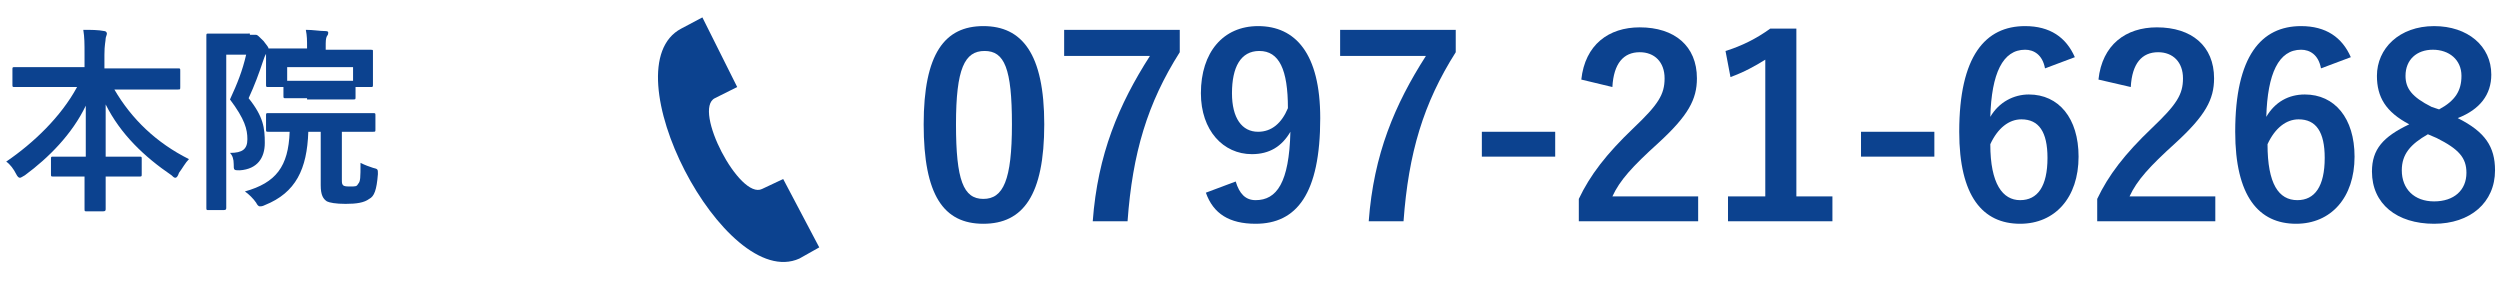
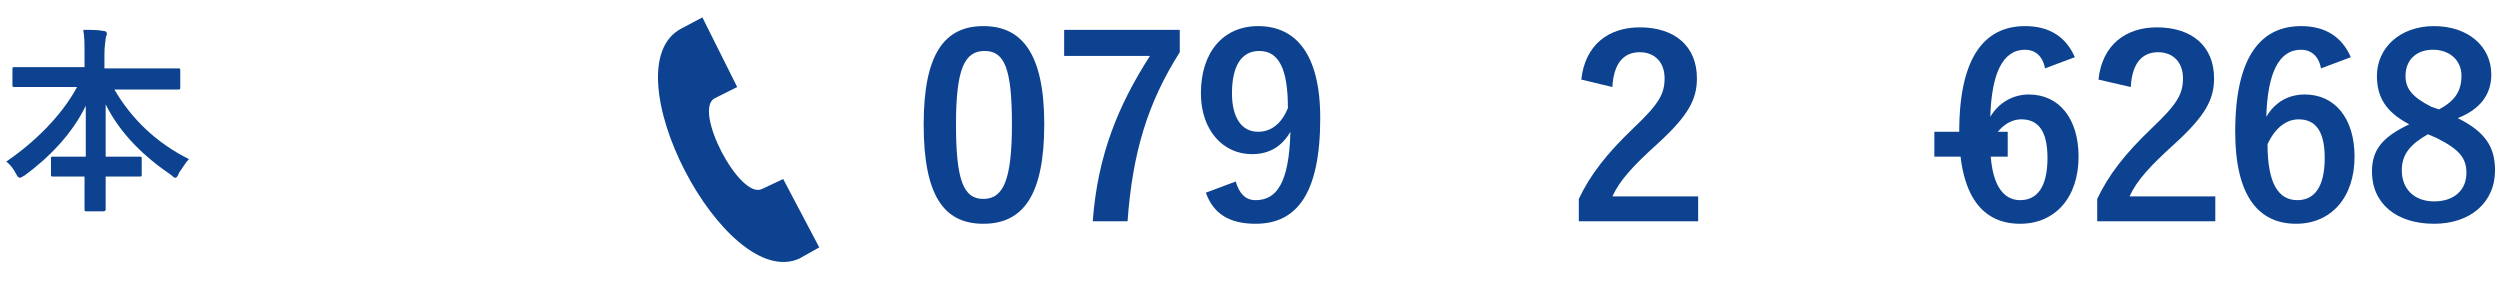
<svg xmlns="http://www.w3.org/2000/svg" version="1.1" id="レイヤー_1" x="0px" y="0px" viewBox="0 0 201.1 24.6" style="enable-background:new 0 0 201.1 24.6;" xml:space="preserve">
  <style type="text/css">
	.st0{enable-background:new    ;}
	.st1{fill:#0C428F;}
</style>
  <g id="レイヤー_2_1_">
    <g id="レイヤー_1-2">
      <g class="st0">
        <path class="st1" d="M3.2,7c-1.4,0-1.9,0-2,0C1,7,1,7,1,6.8V5.6c0-0.2,0-0.2,0.2-0.2c0.1,0,0.6,0,2,0h3.6v-1c0-0.9,0-1.4-0.1-2     c0.6,0,1.2,0,1.7,0.1c0.1,0,0.2,0.1,0.2,0.2c0,0.1-0.1,0.3-0.1,0.4c0,0.2-0.1,0.5-0.1,1.3v1.1h3.9c1.4,0,1.9,0,2,0     c0.2,0,0.2,0,0.2,0.2v1.3c0,0.2,0,0.2-0.2,0.2c-0.1,0-0.6,0-2,0H9.2c1.4,2.4,3.4,4.3,6,5.6c-0.3,0.3-0.5,0.7-0.8,1.1     c-0.1,0.3-0.2,0.4-0.3,0.4c-0.1,0-0.2-0.1-0.3-0.2c-2.2-1.5-4.1-3.3-5.3-5.7c0,1.3,0,2.8,0,4.2h0.8c1.4,0,1.8,0,1.9,0     c0.2,0,0.2,0,0.2,0.2v1.2c0,0.2,0,0.2-0.2,0.2c-0.1,0-0.5,0-1.9,0H8.5c0,1.3,0,2.3,0,2.6c0,0.1,0,0.2-0.2,0.2H7     c-0.2,0-0.2,0-0.2-0.2c0-0.3,0-1.3,0-2.6H6.2c-1.4,0-1.8,0-1.9,0c-0.2,0-0.2,0-0.2-0.2v-1.2c0-0.2,0-0.2,0.2-0.2     c0.1,0,0.5,0,1.9,0h0.7c0-1.3,0-2.8,0-4.1c-1.1,2.3-3,4.2-4.9,5.6c-0.2,0.1-0.3,0.2-0.4,0.2c-0.1,0-0.2-0.1-0.3-0.3     c-0.2-0.4-0.5-0.8-0.8-1C2.7,11.5,4.9,9.4,6.2,7H3.2z" />
-         <path class="st1" d="M20.1,2.8c0.2,0,0.3,0,0.3,0s0.1,0,0.2,0c0.1,0,0.2,0.1,0.6,0.5c0.3,0.4,0.4,0.5,0.4,0.6s0,0.2-0.1,0.3     c-0.1,0.1-0.2,0.3-0.3,0.6c-0.4,1.2-0.7,2-1.2,3.1c1.2,1.5,1.3,2.4,1.3,3.6c0,1.2-0.6,2.1-2,2.2c-0.5,0-0.5,0-0.5-0.5     c0-0.4-0.1-0.7-0.3-0.9c1,0,1.4-0.3,1.4-1.1c0-0.8-0.2-1.6-1.4-3.2c0.6-1.3,1-2.3,1.3-3.6h-1.6v8.9c0,2.1,0,3.3,0,3.4     c0,0.1,0,0.2-0.2,0.2h-1.2c-0.2,0-0.2,0-0.2-0.2c0-0.1,0-1.2,0-3.3V6.3c0-2.2,0-3.3,0-3.4c0-0.2,0-0.2,0.2-0.2c0.1,0,0.5,0,1.3,0     H20.1z M24.8,10.6c-0.1,3-1,4.9-3.5,5.9c-0.2,0.1-0.3,0.1-0.4,0.1c-0.1,0-0.2-0.1-0.3-0.3c-0.2-0.3-0.6-0.7-0.9-0.9     c2.5-0.7,3.5-2,3.6-4.8c-1.1,0-1.6,0-1.7,0c-0.2,0-0.2,0-0.2-0.2V9.3c0-0.2,0-0.2,0.2-0.2c0.1,0,0.6,0,2.1,0h4.2c1.5,0,2,0,2.1,0     c0.2,0,0.2,0,0.2,0.2v1.1c0,0.2,0,0.2-0.2,0.2c-0.1,0-0.6,0-2.1,0h-0.4v3.8c0,0.3,0,0.4,0.1,0.5c0.1,0.1,0.3,0.1,0.6,0.1     c0.4,0,0.5,0,0.6-0.2c0.2-0.2,0.2-0.5,0.2-1.7c0.4,0.2,0.7,0.3,1,0.4c0.4,0.1,0.4,0.1,0.4,0.5c-0.1,1.3-0.3,1.8-0.7,2     c-0.4,0.3-1,0.4-1.9,0.4c-0.8,0-1.3-0.1-1.5-0.2c-0.3-0.2-0.5-0.5-0.5-1.3v-4.3H24.8z M24.7,7.9c-1.2,0-1.6,0-1.7,0     c-0.2,0-0.2,0-0.2-0.2V7h-1.2c-0.2,0-0.2,0-0.2-0.2c0-0.1,0-0.3,0-1.5V4.9c0-0.5,0-0.7,0-0.8c0-0.1,0-0.2,0.2-0.2     c0.1,0,0.6,0,2.1,0h1V3.9c0-0.7,0-1-0.1-1.5c0.6,0,1.1,0.1,1.6,0.1c0.2,0,0.2,0.1,0.2,0.1c0,0.1,0,0.2-0.1,0.3     c-0.1,0.2-0.1,0.4-0.1,0.9V4h1.3c1.5,0,2,0,2.1,0C30,4,30,4,30,4.1c0,0.1,0,0.3,0,0.7v0.5c0,1.2,0,1.4,0,1.5C30,7,30,7,29.8,7     h-1.2v0.8c0,0.2,0,0.2-0.2,0.2c-0.1,0-0.5,0-1.7,0H24.7z M23.1,6.5c0.1,0,0.5,0,1.6,0h2.1c1,0,1.5,0,1.6,0V5.4h-5.3V6.5z" />
      </g>
      <g class="st0">
        <path class="st1" d="M84,10c0,5.7-1.7,8-4.9,8c-3.2,0-4.8-2.3-4.8-8c0-5.7,1.7-7.9,4.8-7.9S84,4.3,84,10z M76.9,10     c0,4.5,0.6,6,2.2,6c1.6,0,2.3-1.5,2.3-6c0-4.5-0.6-5.9-2.2-5.9C77.6,4.1,76.9,5.5,76.9,10z" />
        <path class="st1" d="M94.9,4.2c-2.6,4.1-3.8,8.1-4.2,13.6h-2.8c0.4-5.4,2.1-9.4,4.6-13.3h-6.9V2.4h9.3V4.2z" />
        <path class="st1" d="M99.4,14.6c0.3,1,0.8,1.5,1.6,1.5c1.7,0,2.7-1.4,2.8-5.5c-0.7,1.2-1.7,1.8-3.1,1.8c-2.3,0-4.1-1.9-4.1-4.9     c0-3.3,1.8-5.4,4.6-5.4c3,0,5,2.2,5,7.4c0,6.1-1.9,8.5-5.2,8.5c-2.1,0-3.4-0.8-4-2.5L99.4,14.6z M101.3,4.1     c-1.5,0-2.2,1.3-2.2,3.4c0,2,0.8,3.1,2.1,3.1c1.1,0,1.9-0.7,2.4-1.9C103.6,5.6,102.9,4.1,101.3,4.1z" />
-         <path class="st1" d="M117.1,4.2c-2.6,4.1-3.8,8.1-4.2,13.6h-2.8c0.4-5.4,2.1-9.4,4.6-13.3h-6.9V2.4h9.3V4.2z" />
-         <path class="st1" d="M125.1,12.6h-5.9v-2h5.9V12.6z" />
        <path class="st1" d="M127.2,6.4c0.3-2.8,2.2-4.2,4.7-4.2c2.8,0,4.6,1.5,4.6,4.1c0,1.7-0.7,3-3.1,5.2c-2.1,1.9-3.1,3-3.7,4.3h6.9     v2H127v-1.8c0.9-1.9,2.2-3.6,4.4-5.7c2-1.9,2.5-2.7,2.5-4c0-1.3-0.8-2.1-2-2.1c-1.3,0-2.1,0.9-2.2,2.8L127.2,6.4z" />
-         <path class="st1" d="M144.5,15.8h2.9v2H139v-2h3V4.8c-0.8,0.5-1.7,1-2.8,1.4l-0.4-2.1c1.3-0.4,2.5-1,3.6-1.8h2.1V15.8z" />
-         <path class="st1" d="M155.6,12.6h-5.9v-2h5.9V12.6z" />
+         <path class="st1" d="M155.6,12.6v-2h5.9V12.6z" />
        <path class="st1" d="M164.5,5.5c-0.2-1.1-0.9-1.5-1.6-1.5c-1.8,0-2.7,1.9-2.8,5.4c0.7-1.2,1.9-1.8,3.1-1.8c2.4,0,4,1.9,4,5     c0,3.3-1.9,5.4-4.7,5.4c-3,0-4.9-2.2-4.9-7.4c0-6.1,2.1-8.5,5.3-8.5c2,0,3.3,0.9,4,2.5L164.5,5.5z M162.5,16.1     c1.4,0,2.2-1.1,2.2-3.4c0-2.1-0.7-3.1-2.1-3.1c-1,0-1.9,0.7-2.5,2C160.1,14.8,161.1,16.1,162.5,16.1z" />
        <path class="st1" d="M168.8,6.4c0.3-2.8,2.2-4.2,4.7-4.2c2.8,0,4.6,1.5,4.6,4.1c0,1.7-0.7,3-3.1,5.2c-2.1,1.9-3.1,3-3.7,4.3h6.9     v2h-9.5v-1.8c0.9-1.9,2.2-3.6,4.4-5.7c2-1.9,2.5-2.7,2.5-4c0-1.3-0.8-2.1-2-2.1c-1.3,0-2.1,0.9-2.2,2.8L168.8,6.4z" />
        <path class="st1" d="M186.7,5.5c-0.2-1.1-0.9-1.5-1.6-1.5c-1.8,0-2.7,1.9-2.8,5.4c0.7-1.2,1.8-1.8,3.1-1.8c2.4,0,4,1.9,4,5     c0,3.3-1.9,5.4-4.7,5.4c-3,0-4.9-2.2-4.9-7.4c0-6.1,2.1-8.5,5.3-8.5c2,0,3.3,0.9,4,2.5L186.7,5.5z M184.8,16.1     c1.4,0,2.2-1.1,2.2-3.4c0-2.1-0.7-3.1-2.1-3.1c-1,0-1.9,0.7-2.5,2C182.4,14.8,183.3,16.1,184.8,16.1z" />
        <path class="st1" d="M200.7,13.7c0,2.6-2,4.3-4.9,4.3c-3,0-5-1.6-5-4.2c0-1.8,0.9-2.8,3-3.8c-1.9-1-2.6-2.2-2.6-3.9     c0-2.2,1.8-4,4.6-4c2.7,0,4.6,1.6,4.6,3.9c0,1.6-0.9,2.8-2.7,3.5C199.9,10.6,200.7,11.8,200.7,13.7z M195.3,10.8     c-1.4,0.8-2.1,1.6-2.1,2.9c0,1.5,1,2.5,2.6,2.5c1.6,0,2.6-0.9,2.6-2.3c0-1.2-0.6-1.9-2.4-2.8L195.3,10.8z M196.2,8.8     c1.3-0.7,1.8-1.5,1.8-2.7c0-1.3-1-2.1-2.3-2.1c-1.3,0-2.2,0.8-2.2,2.1c0,1,0.5,1.7,2.1,2.5L196.2,8.8z" />
      </g>
      <path class="st1" d="M65.9,19.9L63,14.4l-1.7,0.8c-1.8,0.9-5.6-6.4-3.8-7.3L59.3,7l-2.8-5.6l-1.7,0.9c-5.9,3.1,3.5,21.2,9.5,18.5    L65.9,19.9z" />
    </g>
  </g>
</svg>